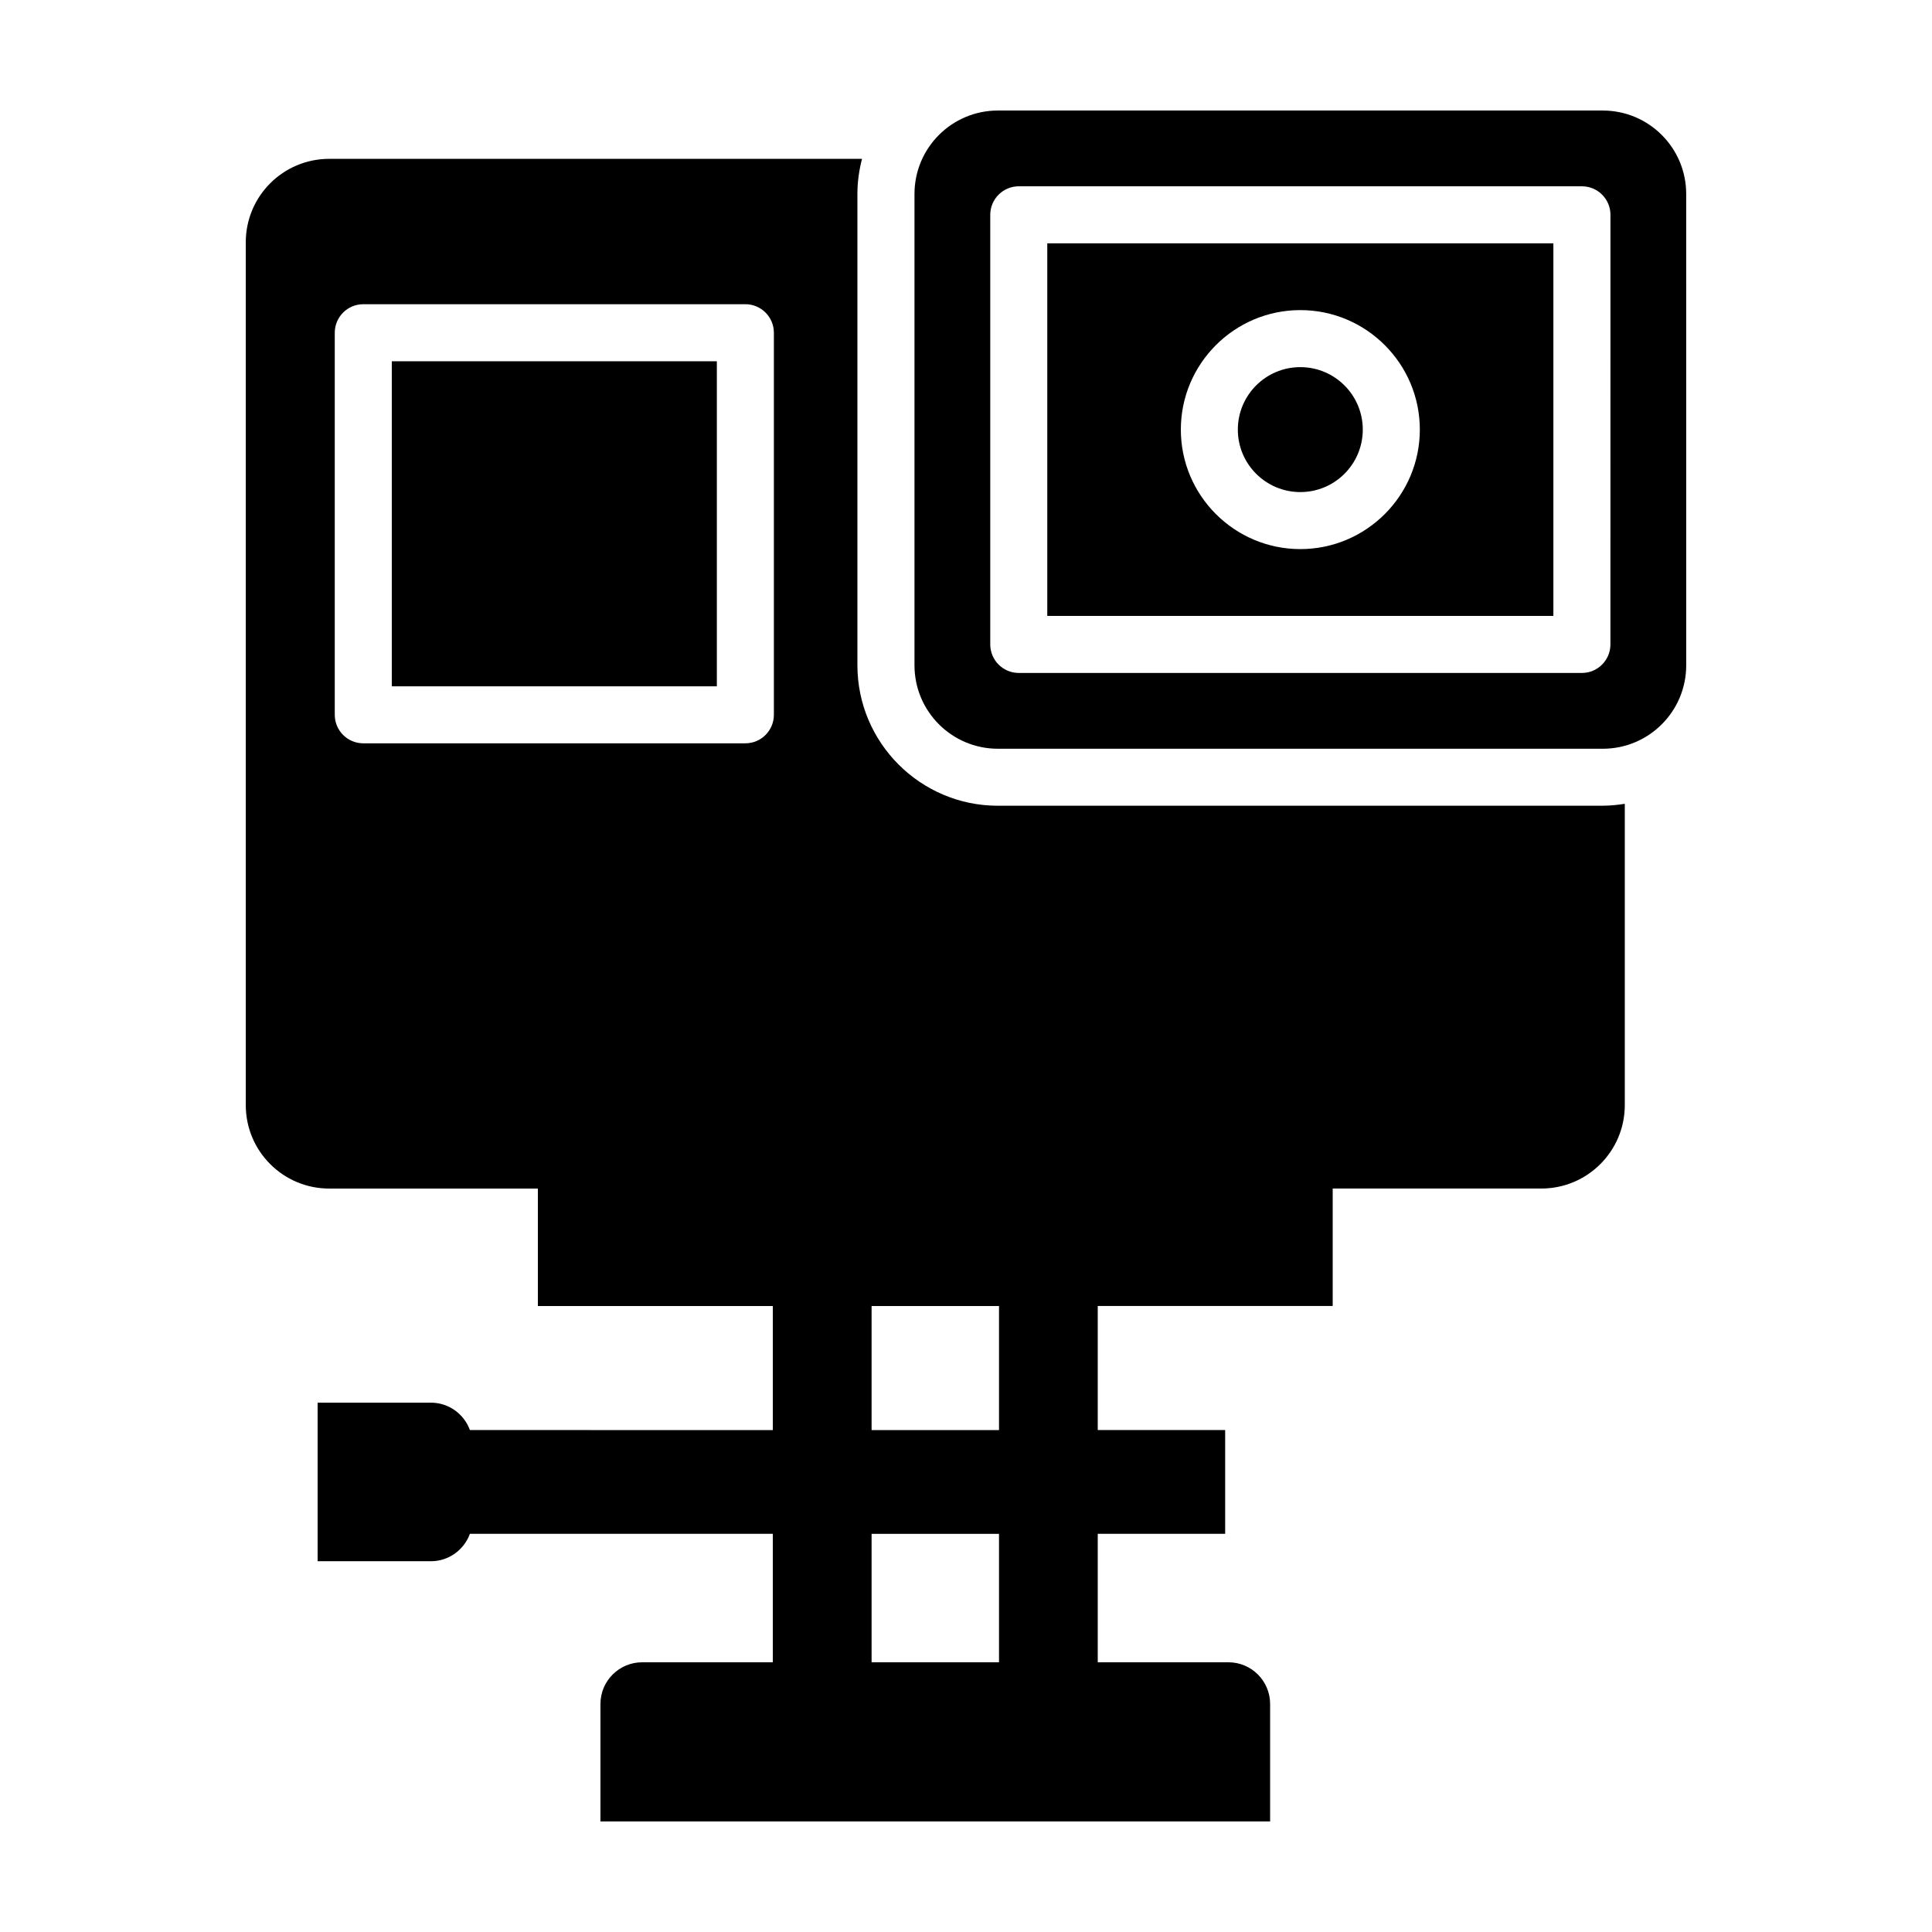
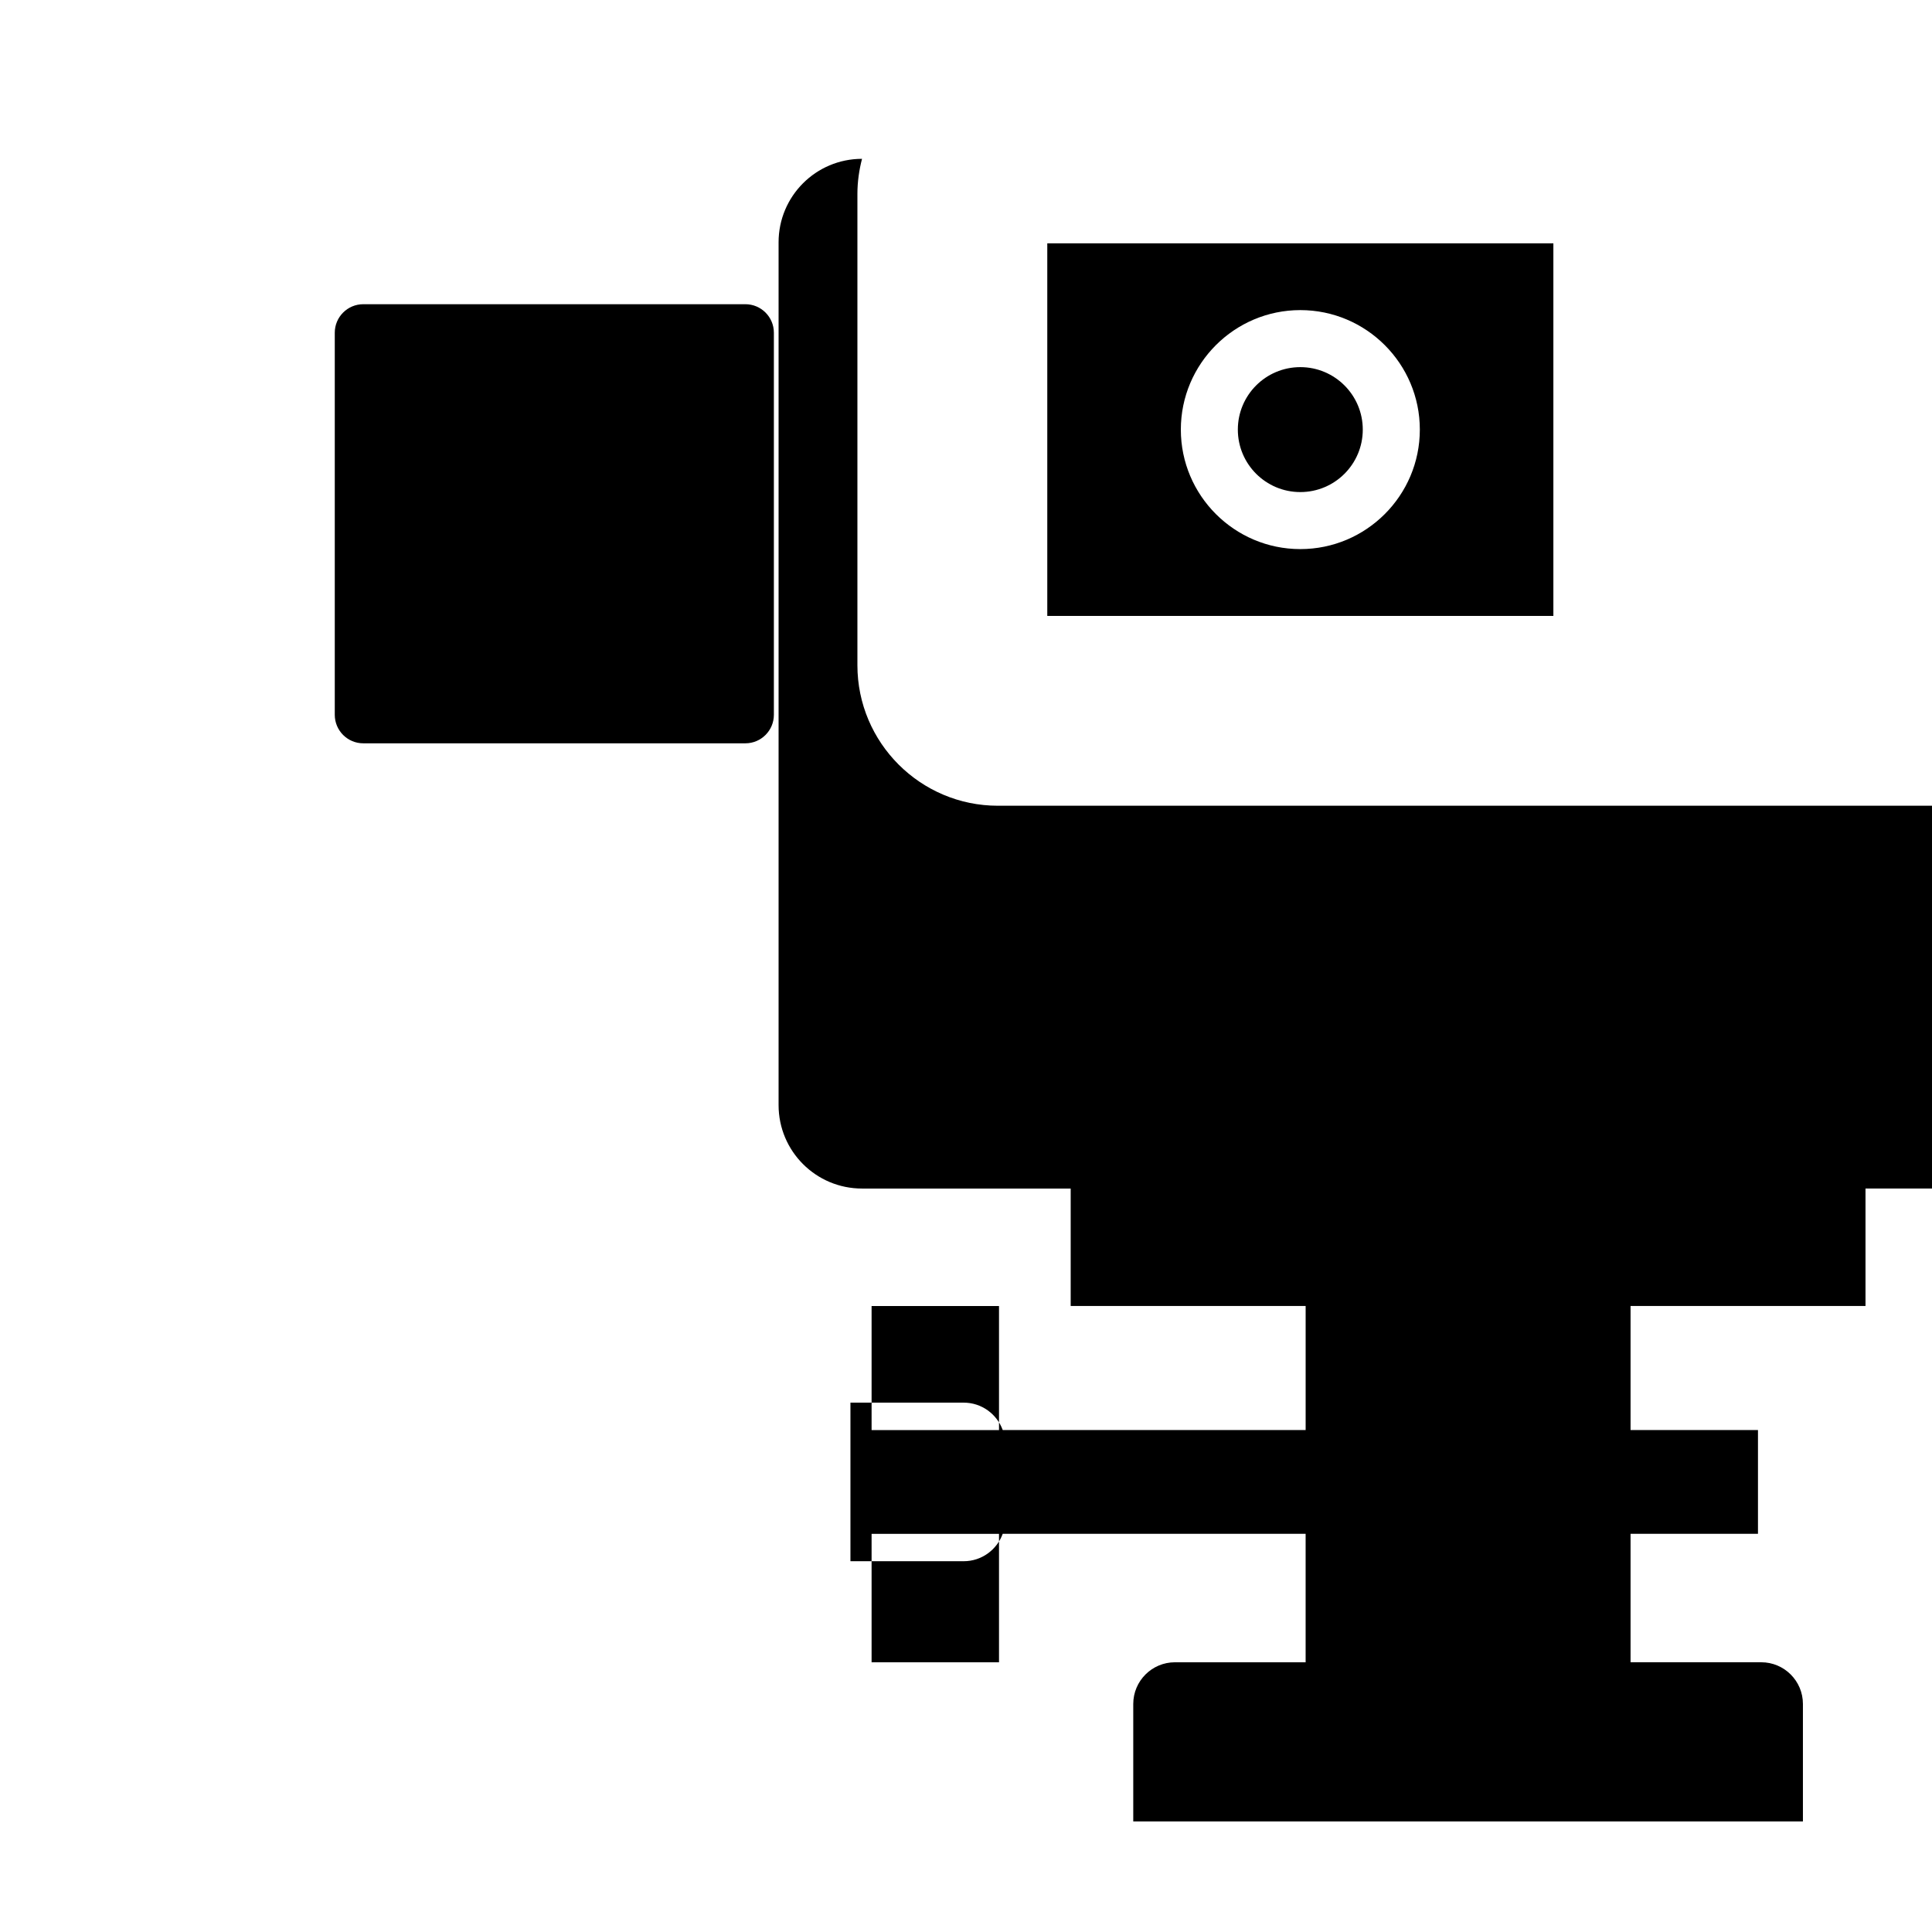
<svg xmlns="http://www.w3.org/2000/svg" fill="#000000" width="800px" height="800px" version="1.1" viewBox="144 144 512 512">
  <g>
    <path d="m421.54 307.22h134.12v-98.738h-134.12zm67.062-81.039c17.461 0 31.668 14.207 31.668 31.668 0 17.461-14.207 31.668-31.668 31.668-17.461 0-31.668-14.207-31.668-31.668 0-17.461 14.207-31.668 31.668-31.668z" />
    <path d="m505.15 257.85c0 9.145-7.41 16.555-16.555 16.555-9.141 0-16.555-7.41-16.555-16.555 0-9.141 7.414-16.555 16.555-16.555 9.145 0 16.555 7.414 16.555 16.555" />
-     <path d="m568.75 173.29h-160.29c-12.211 0-22.113 9.898-22.113 22.113v124.91c0 12.211 9.898 22.113 22.113 22.113h160.29c12.211 0 22.113-9.898 22.113-22.113l-0.004-124.91c0-12.211-9.898-22.109-22.109-22.109zm2.027 141.49c0 4.176-3.387 7.559-7.559 7.559h-149.23c-4.172 0-7.559-3.379-7.559-7.559v-113.85c0-4.176 3.387-7.559 7.559-7.559h149.24c4.172 0 7.559 3.379 7.559 7.559z" />
-     <path d="m408.45 357.53c-20.523 0-37.227-16.703-37.227-37.227v-124.91c0-3.219 0.453-6.324 1.223-9.301l-141.2 0.004c-12.211 0-22.113 9.898-22.113 22.113v228.66c0 12.211 9.898 22.113 22.113 22.113h55.297v31.125h62.266v32.879l-80.273-0.004v0.004c-1.551-4.231-5.578-7.266-10.348-7.266h-30.012v42.023h30.012c4.766 0 8.793-3.031 10.344-7.266h80.273v34.047h-34.625c-6.106 0-11.055 4.949-11.055 11.055v31.125h177.47v-31.129c0-6.106-4.949-11.055-11.055-11.055h-34.625v-34.047h33.766v-27.496h-33.766v-32.879h62.262v-31.125h55.297c12.211 0 22.113-9.898 22.113-22.113v-79.844c-1.91 0.301-3.856 0.504-5.848 0.504zm-33.469 227v-34.047h33.766v34.047zm33.766-61.543h-33.766v-32.879h33.766zm-168.47-182c-4.172 0-7.559-3.379-7.559-7.559v-101.25c0-4.176 3.387-7.559 7.559-7.559h101.25c4.172 0 7.559 3.379 7.559 7.559v101.25c0 4.176-3.387 7.559-7.559 7.559h-101.25z" />
-     <path d="m247.83 239.74h86.141v86.141h-86.141z" />
+     <path d="m408.45 357.53c-20.523 0-37.227-16.703-37.227-37.227v-124.91c0-3.219 0.453-6.324 1.223-9.301c-12.211 0-22.113 9.898-22.113 22.113v228.66c0 12.211 9.898 22.113 22.113 22.113h55.297v31.125h62.266v32.879l-80.273-0.004v0.004c-1.551-4.231-5.578-7.266-10.348-7.266h-30.012v42.023h30.012c4.766 0 8.793-3.031 10.344-7.266h80.273v34.047h-34.625c-6.106 0-11.055 4.949-11.055 11.055v31.125h177.47v-31.129c0-6.106-4.949-11.055-11.055-11.055h-34.625v-34.047h33.766v-27.496h-33.766v-32.879h62.262v-31.125h55.297c12.211 0 22.113-9.898 22.113-22.113v-79.844c-1.91 0.301-3.856 0.504-5.848 0.504zm-33.469 227v-34.047h33.766v34.047zm33.766-61.543h-33.766v-32.879h33.766zm-168.47-182c-4.172 0-7.559-3.379-7.559-7.559v-101.25c0-4.176 3.387-7.559 7.559-7.559h101.25c4.172 0 7.559 3.379 7.559 7.559v101.25c0 4.176-3.387 7.559-7.559 7.559h-101.25z" />
  </g>
</svg>